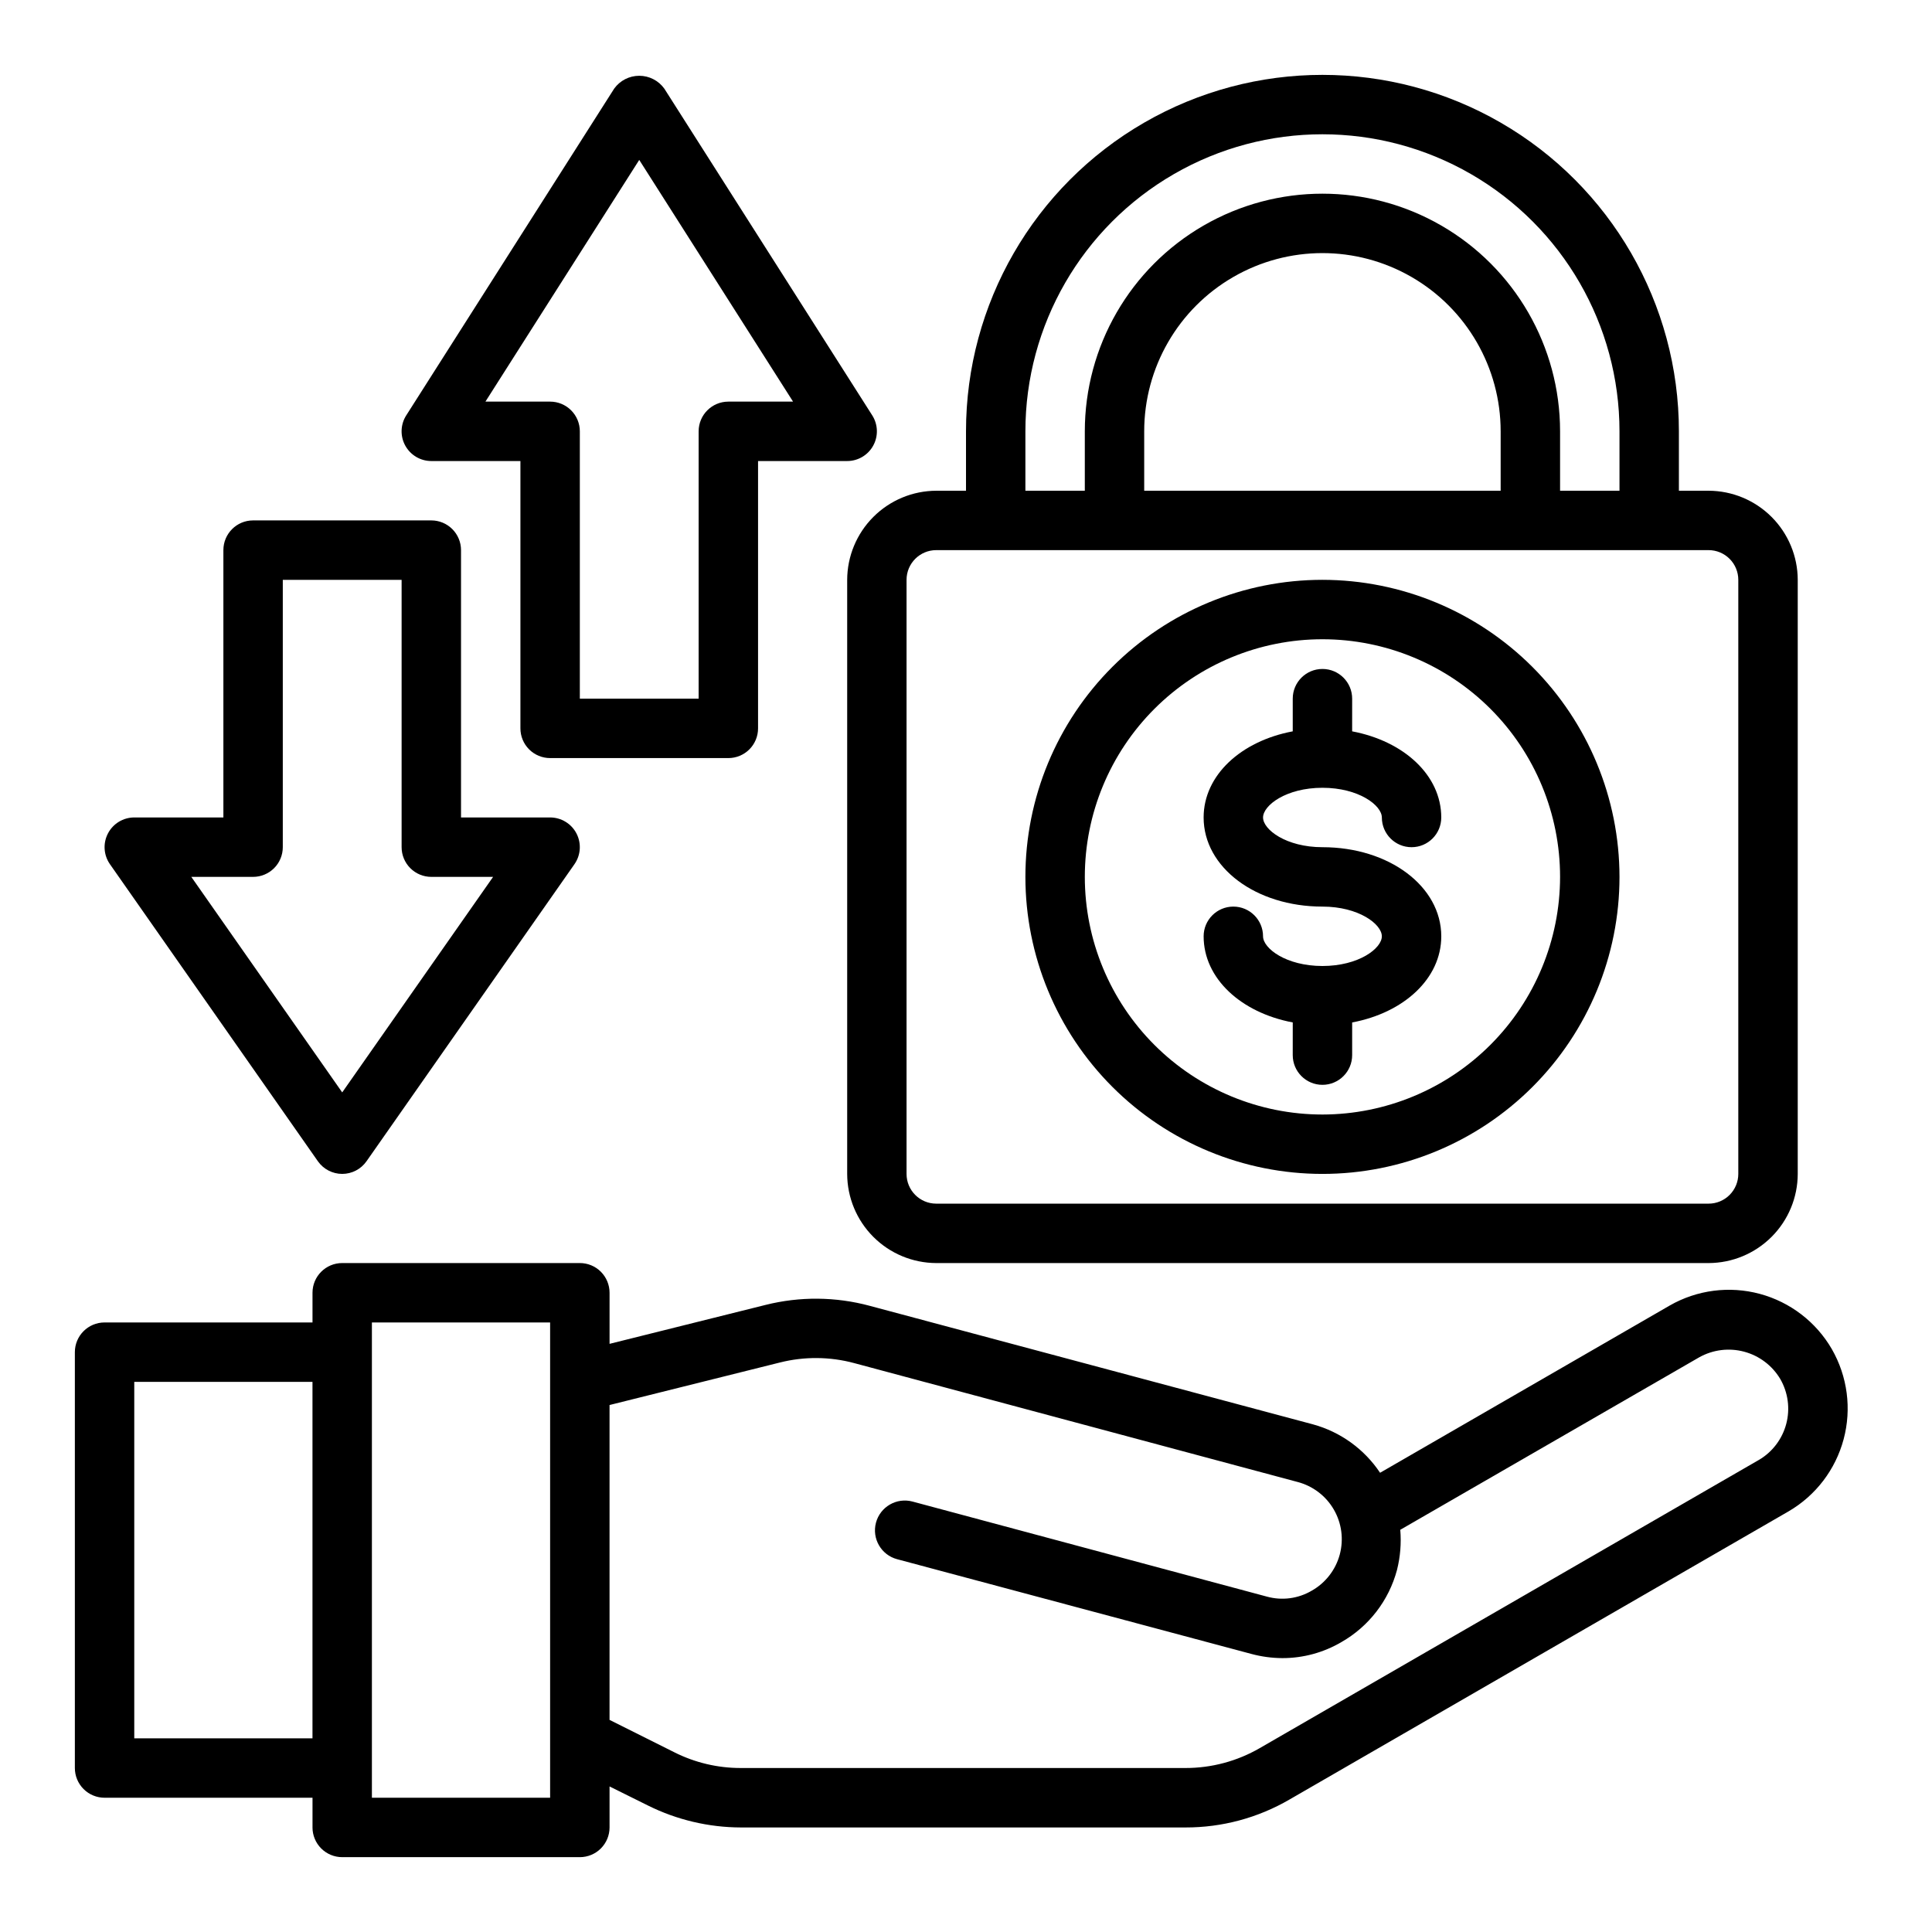
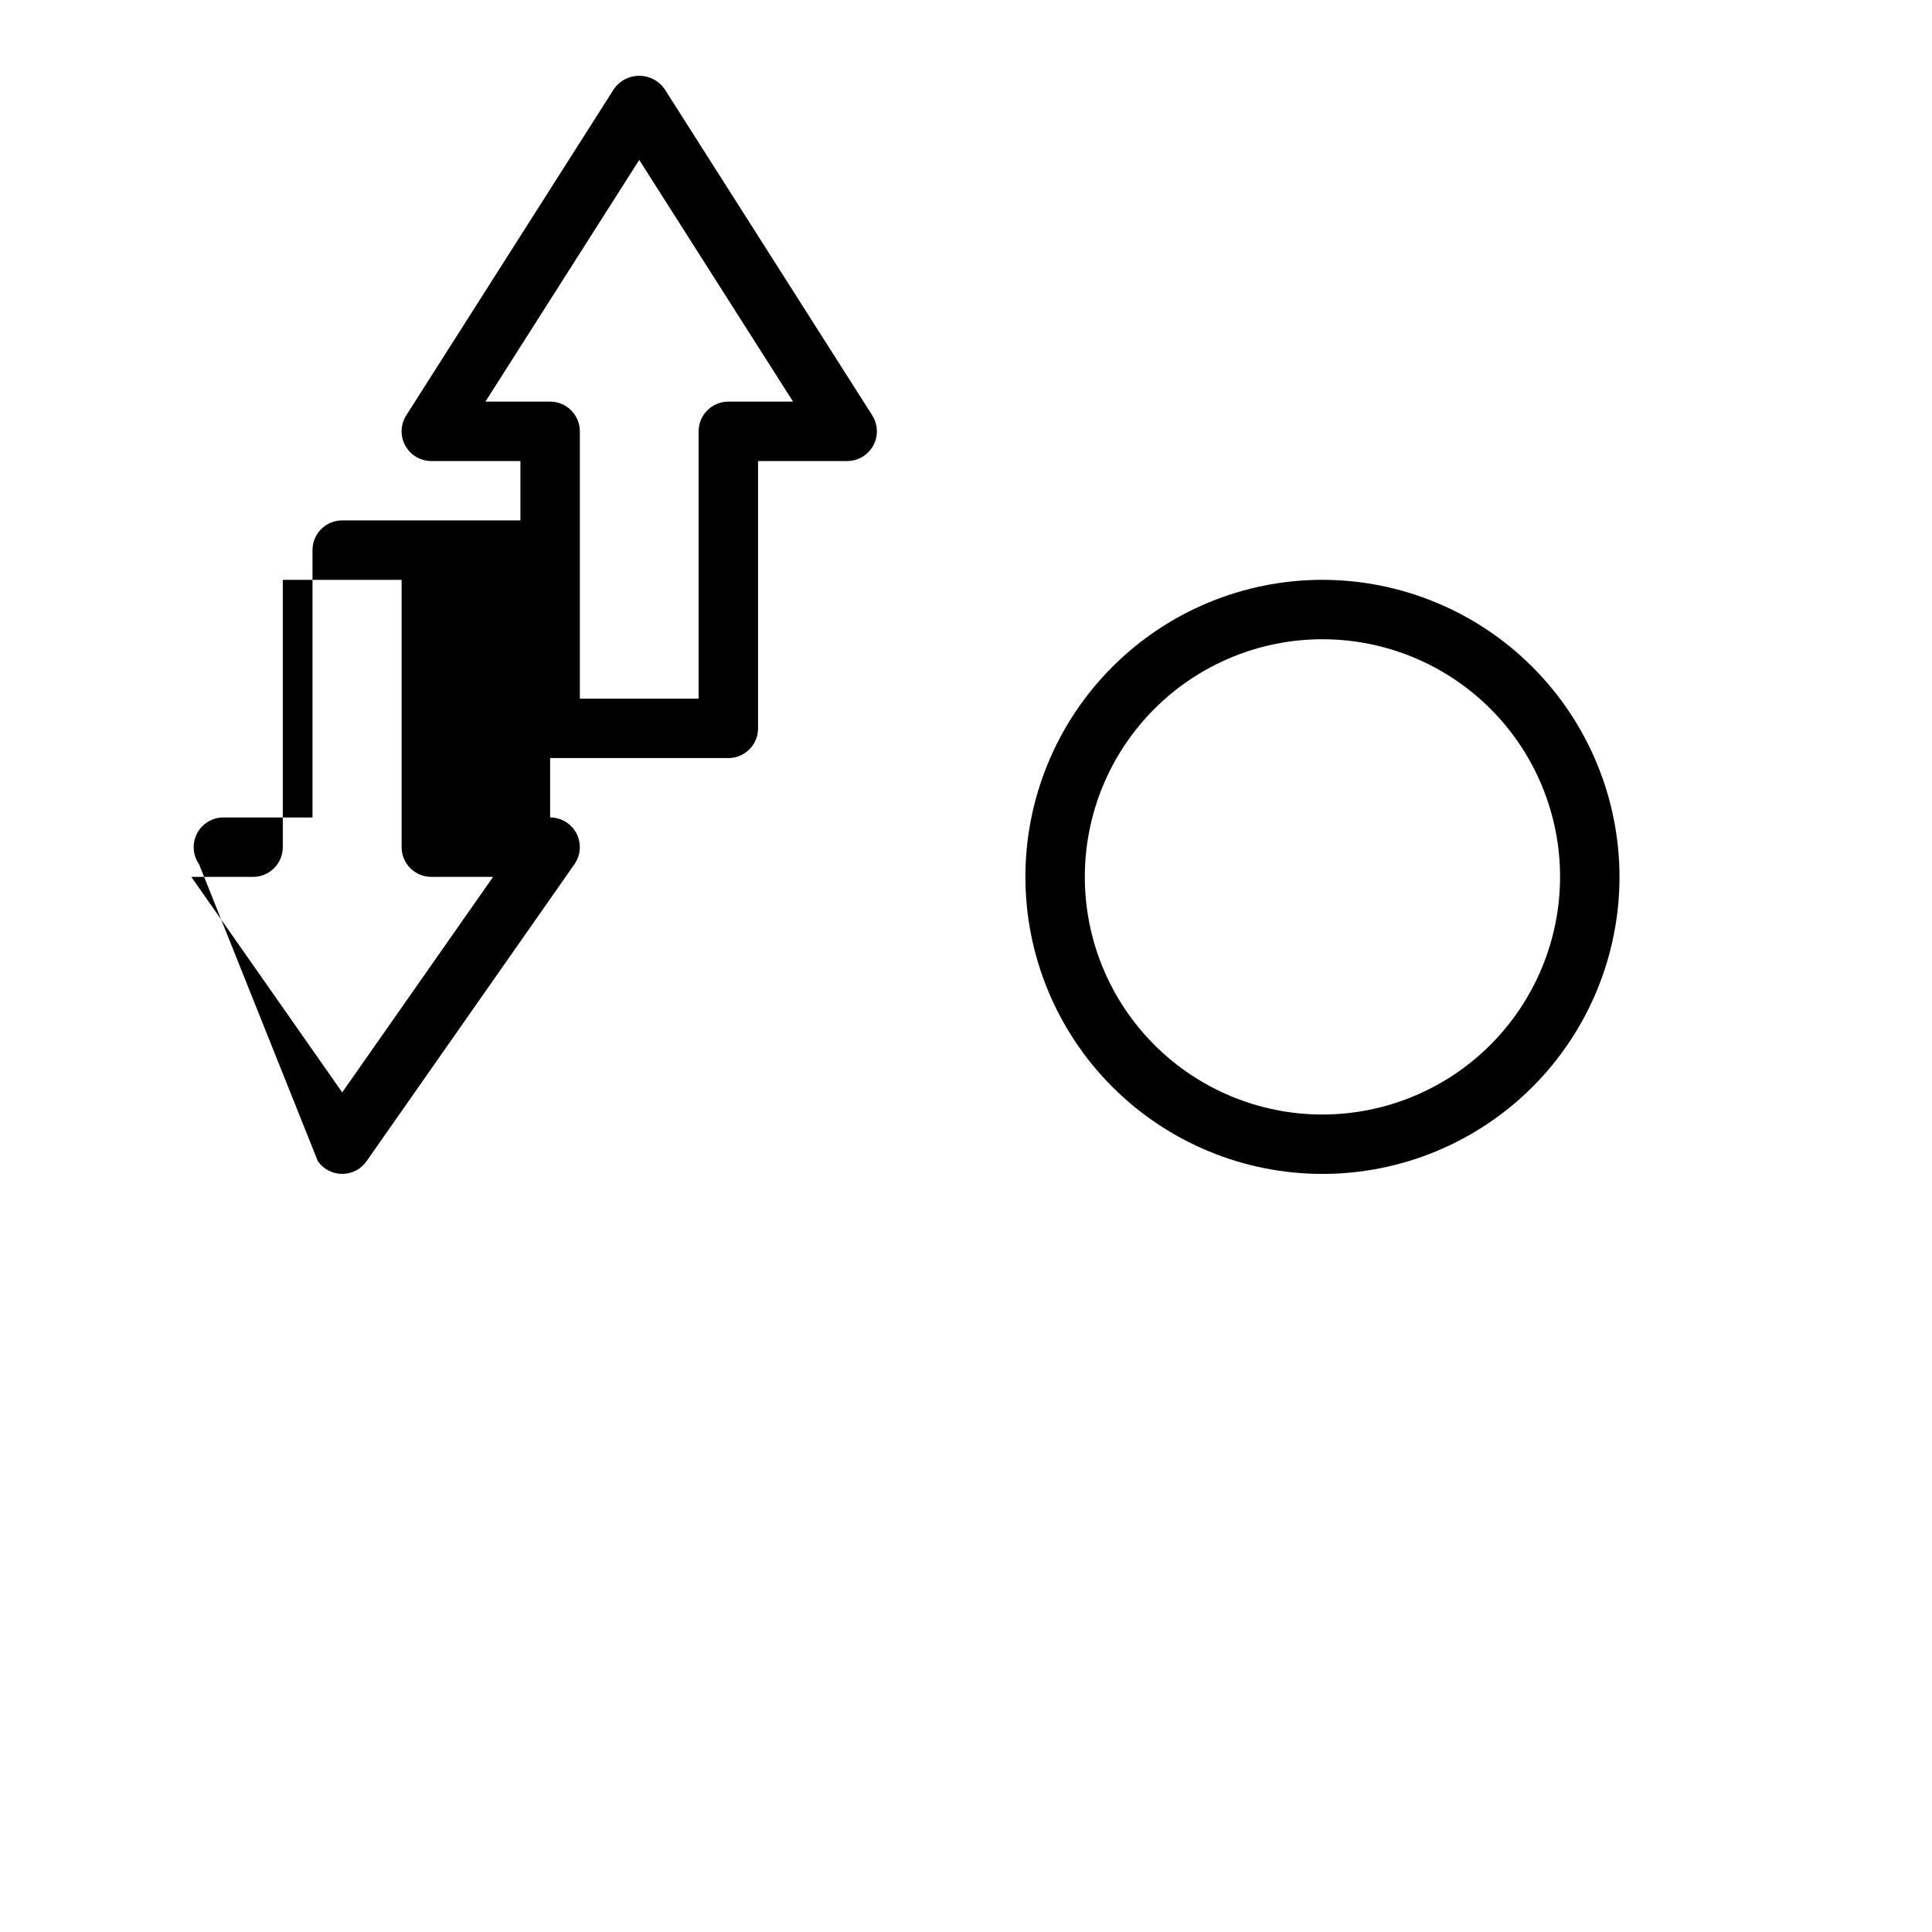
<svg xmlns="http://www.w3.org/2000/svg" fill="#000000" width="800px" height="800px" version="1.1" viewBox="144 144 512 512">
  <g>
-     <path d="m629.47 501.55c-4.18-7.219-11.047-12.492-19.102-14.66-8.055-2.168-16.641-1.059-23.879 3.09l-76.754 44.32c-4.191-6.281-10.508-10.84-17.789-12.832l-117.45-31.41c-9.039-2.438-18.551-2.519-27.629-0.238l-41.328 10.312v-13.539c0-2.086-0.832-4.09-2.305-5.566-1.477-1.477-3.481-2.305-5.566-2.305h-62.977c-4.348 0-7.875 3.523-7.875 7.871v7.871h-55.102c-4.348 0-7.875 3.527-7.875 7.875v110.21c0 2.09 0.832 4.09 2.309 5.566 1.477 1.477 3.477 2.305 5.566 2.305h55.105v7.871l-0.004 0.004c0 2.086 0.832 4.09 2.309 5.566 1.477 1.473 3.477 2.305 5.566 2.305h62.977c2.086 0 4.09-0.832 5.566-2.305 1.473-1.477 2.305-3.481 2.305-5.566v-10.867l10.156 5.039h-0.004c7.656 3.812 16.09 5.805 24.641 5.828h117.84c9.68 0.02 19.188-2.535 27.555-7.402l132.25-76.359c7.203-4.191 12.453-11.066 14.605-19.121 2.156-8.051 1.035-16.629-3.113-23.859zm-402.66 103.12h-47.23v-94.465h47.23zm62.977 15.742h-47.23v-125.95h47.23zm320.31-89.504-132.25 76.359c-5.981 3.461-12.77 5.281-19.68 5.273h-117.84c-6.125 0.012-12.164-1.418-17.633-4.172l-17.16-8.582v-83.441l45.105-11.258c6.492-1.641 13.297-1.586 19.758 0.156l117.45 31.488h0.004c4.051 1.055 7.516 3.684 9.617 7.305 2.102 3.621 2.664 7.934 1.57 11.973-1.098 4.039-3.766 7.473-7.41 9.535-3.586 2.113-7.875 2.684-11.887 1.574l-93.914-25.191c-4.215-1.129-8.551 1.375-9.684 5.59-1.129 4.219 1.375 8.555 5.59 9.684l93.914 25.113c2.672 0.719 5.422 1.086 8.188 1.102 5.508 0.008 10.918-1.461 15.664-4.254 7.269-4.148 12.57-11.039 14.723-19.129 0.871-3.469 1.164-7.059 0.863-10.625l79.27-45.738h0.004c3.617-2.008 7.871-2.531 11.867-1.457 3.996 1.07 7.418 3.656 9.543 7.203 2.09 3.606 2.668 7.891 1.605 11.918-1.062 4.027-3.676 7.473-7.273 9.574z" />
-     <path d="m596.8 274.05h-7.875v-15.746c0-33.746-18.004-64.934-47.23-81.809-29.227-16.871-65.238-16.871-94.465 0-29.227 16.875-47.23 48.062-47.23 81.809v15.742l-7.875 0.004c-6.258 0.02-12.254 2.512-16.676 6.938-4.426 4.426-6.922 10.422-6.938 16.68v157.44c0.016 6.258 2.512 12.254 6.938 16.68 4.422 4.426 10.418 6.918 16.676 6.938h204.68c6.258-0.02 12.25-2.512 16.676-6.938 4.426-4.426 6.922-10.422 6.938-16.68v-157.44c-0.016-6.258-2.512-12.254-6.938-16.68-4.426-4.426-10.418-6.918-16.676-6.938zm-181.06-15.746c0-28.121 15.004-54.109 39.359-68.172 24.355-14.062 54.363-14.062 78.723 0 24.355 14.062 39.359 40.051 39.359 68.172v15.742l-15.746 0.004v-15.746c0-22.496-12-43.289-31.488-54.539-19.484-11.25-43.488-11.25-62.973 0-19.488 11.25-31.488 32.043-31.488 54.539v15.742l-15.746 0.004zm125.95 0v15.742l-94.465 0.004v-15.746c0-16.875 9.004-32.465 23.617-40.902 14.613-8.438 32.617-8.438 47.23 0s23.617 24.027 23.617 40.902zm62.977 196.8c0 2.09-0.832 4.09-2.305 5.566-1.477 1.477-3.481 2.309-5.566 2.309h-204.68c-4.348 0-7.871-3.527-7.871-7.875v-157.44c0-4.348 3.523-7.875 7.871-7.875h204.68c2.086 0 4.09 0.832 5.566 2.309 1.473 1.473 2.305 3.477 2.305 5.566z" />
-     <path d="m228.24 451.74c1.473 2.102 3.879 3.356 6.449 3.356 2.566 0 4.973-1.254 6.445-3.356l55.105-78.719v-0.004c1.68-2.402 1.883-5.543 0.531-8.145-1.355-2.602-4.047-4.234-6.981-4.238h-23.613v-70.848c0-2.086-0.832-4.09-2.309-5.566-1.477-1.477-3.477-2.305-5.566-2.305h-47.23c-4.348 0-7.871 3.523-7.871 7.871v70.848h-23.617c-2.934 0.004-5.625 1.637-6.977 4.238-1.355 2.602-1.152 5.742 0.527 8.145zm-17.168-75.359c2.086 0 4.09-0.828 5.566-2.305 1.477-1.477 2.305-3.481 2.305-5.566v-70.848h31.488v70.848c0 2.086 0.828 4.09 2.305 5.566s3.481 2.305 5.566 2.305h16.375l-39.988 57.117-39.992-57.117z" />
+     <path d="m228.24 451.74c1.473 2.102 3.879 3.356 6.449 3.356 2.566 0 4.973-1.254 6.445-3.356l55.105-78.719v-0.004c1.68-2.402 1.883-5.543 0.531-8.145-1.355-2.602-4.047-4.234-6.981-4.238v-70.848c0-2.086-0.832-4.09-2.309-5.566-1.477-1.477-3.477-2.305-5.566-2.305h-47.23c-4.348 0-7.871 3.523-7.871 7.871v70.848h-23.617c-2.934 0.004-5.625 1.637-6.977 4.238-1.355 2.602-1.152 5.742 0.527 8.145zm-17.168-75.359c2.086 0 4.09-0.828 5.566-2.305 1.477-1.477 2.305-3.481 2.305-5.566v-70.848h31.488v70.848c0 2.086 0.828 4.09 2.305 5.566s3.481 2.305 5.566 2.305h16.375l-39.988 57.117-39.992-57.117z" />
    <path d="m258.3 266.18h23.617v70.848c0 2.086 0.828 4.09 2.305 5.566 1.477 1.477 3.481 2.305 5.566 2.305h47.234c2.086 0 4.09-0.828 5.566-2.305 1.477-1.477 2.305-3.481 2.305-5.566v-70.848h23.617c2.871 0 5.519-1.566 6.902-4.086 1.383-2.519 1.285-5.59-0.258-8.016l-55.105-86.594v0.004c-1.539-2.141-4.012-3.406-6.644-3.406s-5.106 1.266-6.644 3.406l-55.105 86.594v-0.004c-1.543 2.426-1.641 5.496-0.258 8.016 1.383 2.519 4.031 4.086 6.902 4.086zm55.105-79.801 40.762 64.055h-17.145c-4.348 0-7.875 3.523-7.875 7.871v70.848h-31.484v-70.848c0-2.086-0.832-4.09-2.309-5.566-1.477-1.477-3.477-2.305-5.566-2.305h-17.145z" />
-     <path d="m494.46 352.77c9.613 0 15.742 4.66 15.742 7.871h0.004c0 4.348 3.523 7.875 7.871 7.875s7.871-3.527 7.871-7.875c0-11.188-9.91-20.238-23.617-22.828l0.004-8.66c0-4.348-3.527-7.871-7.875-7.871-4.348 0-7.871 3.523-7.871 7.871v8.66c-13.707 2.574-23.617 11.629-23.617 22.828 0 13.242 13.832 23.617 31.488 23.617 9.613 0 15.742 4.66 15.742 7.871s-6.133 7.871-15.742 7.871c-9.613 0-15.742-4.66-15.742-7.871 0-4.348-3.523-7.871-7.871-7.871s-7.871 3.523-7.871 7.871c0 11.188 9.91 20.238 23.617 22.828l-0.004 8.66c0 4.348 3.523 7.875 7.871 7.875 4.348 0 7.875-3.527 7.875-7.875v-8.656c13.707-2.574 23.617-11.629 23.617-22.828 0-13.242-13.832-23.617-31.488-23.617-9.613 0-15.742-4.66-15.742-7.871-0.004-3.215 6.129-7.875 15.738-7.875z" />
    <path d="m494.46 297.66c-20.875 0-40.898 8.293-55.66 23.055-14.766 14.762-23.059 34.785-23.059 55.664 0 20.879 8.293 40.898 23.059 55.664 14.762 14.762 34.785 23.055 55.66 23.055 20.879 0 40.902-8.293 55.664-23.055 14.766-14.766 23.059-34.785 23.059-55.664-0.023-20.871-8.324-40.879-23.082-55.637-14.758-14.762-34.77-23.062-55.641-23.082zm0 141.7c-16.699 0-32.719-6.637-44.527-18.445-11.812-11.812-18.445-27.828-18.445-44.531 0-16.703 6.633-32.723 18.445-44.531 11.809-11.809 27.828-18.445 44.527-18.445 16.703 0 32.723 6.637 44.531 18.445 11.812 11.809 18.445 27.828 18.445 44.531-0.016 16.695-6.66 32.703-18.465 44.512-11.805 11.805-27.812 18.445-44.512 18.465z" />
  </g>
</svg>